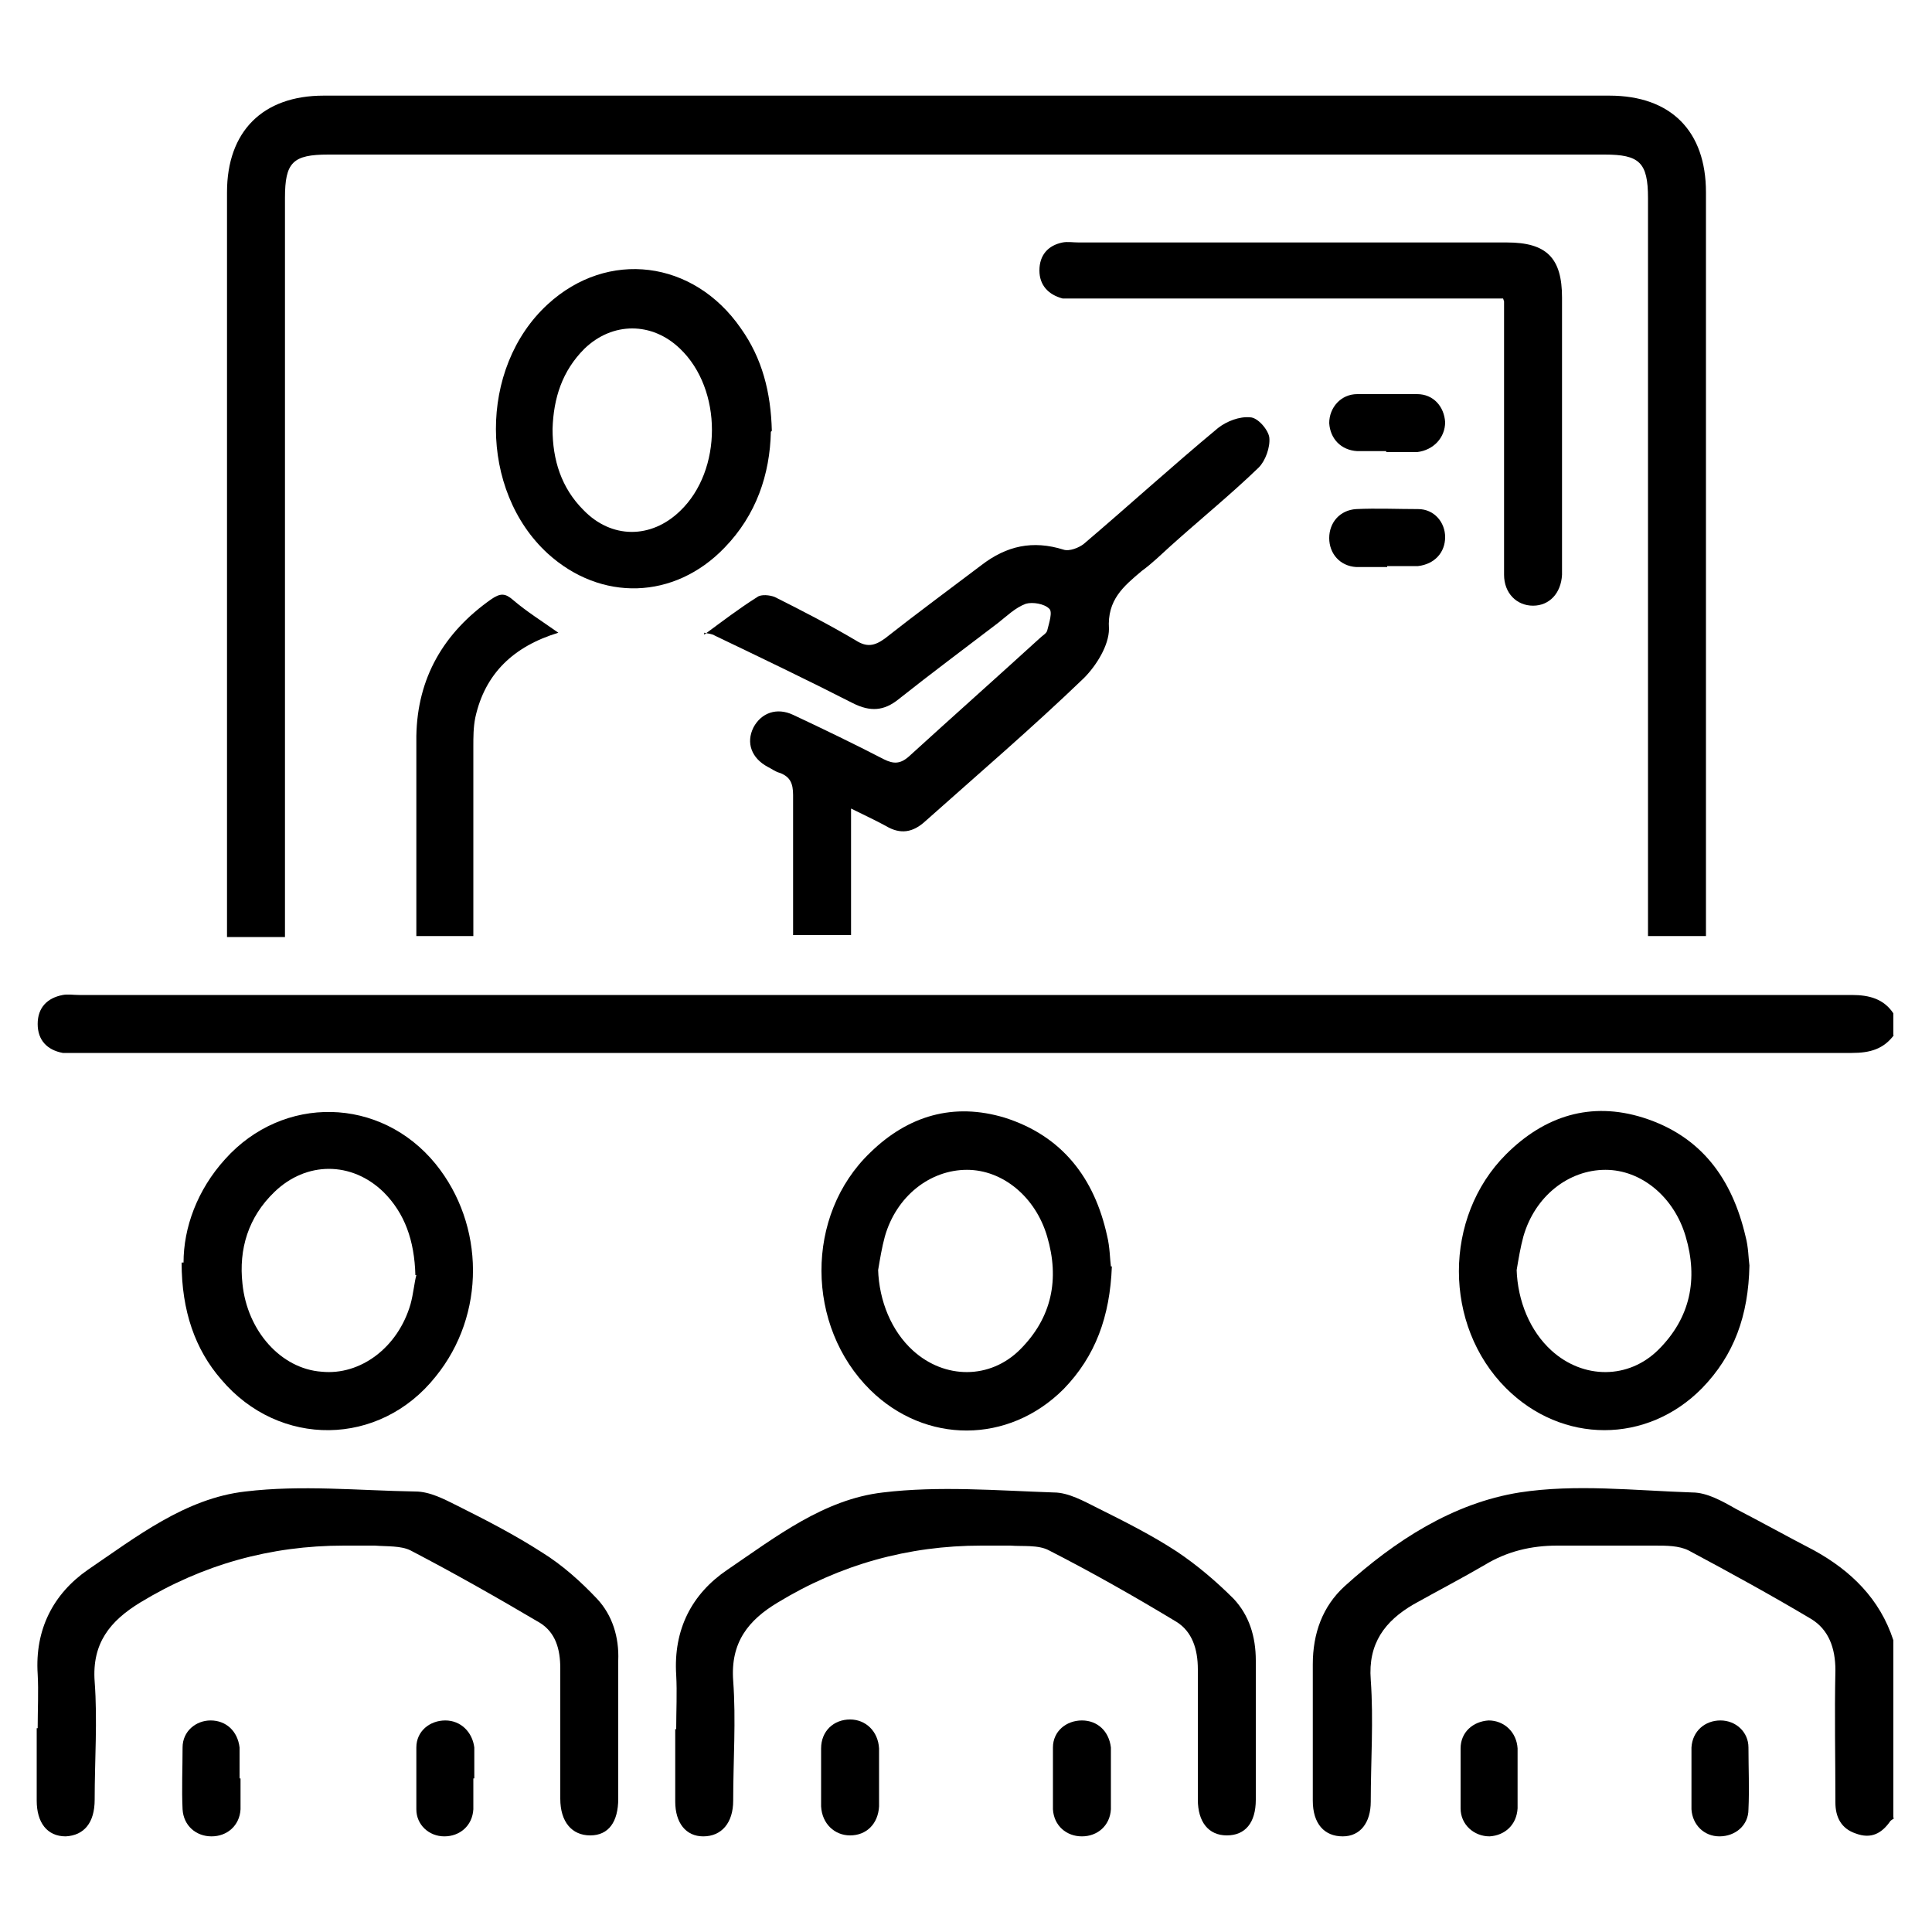
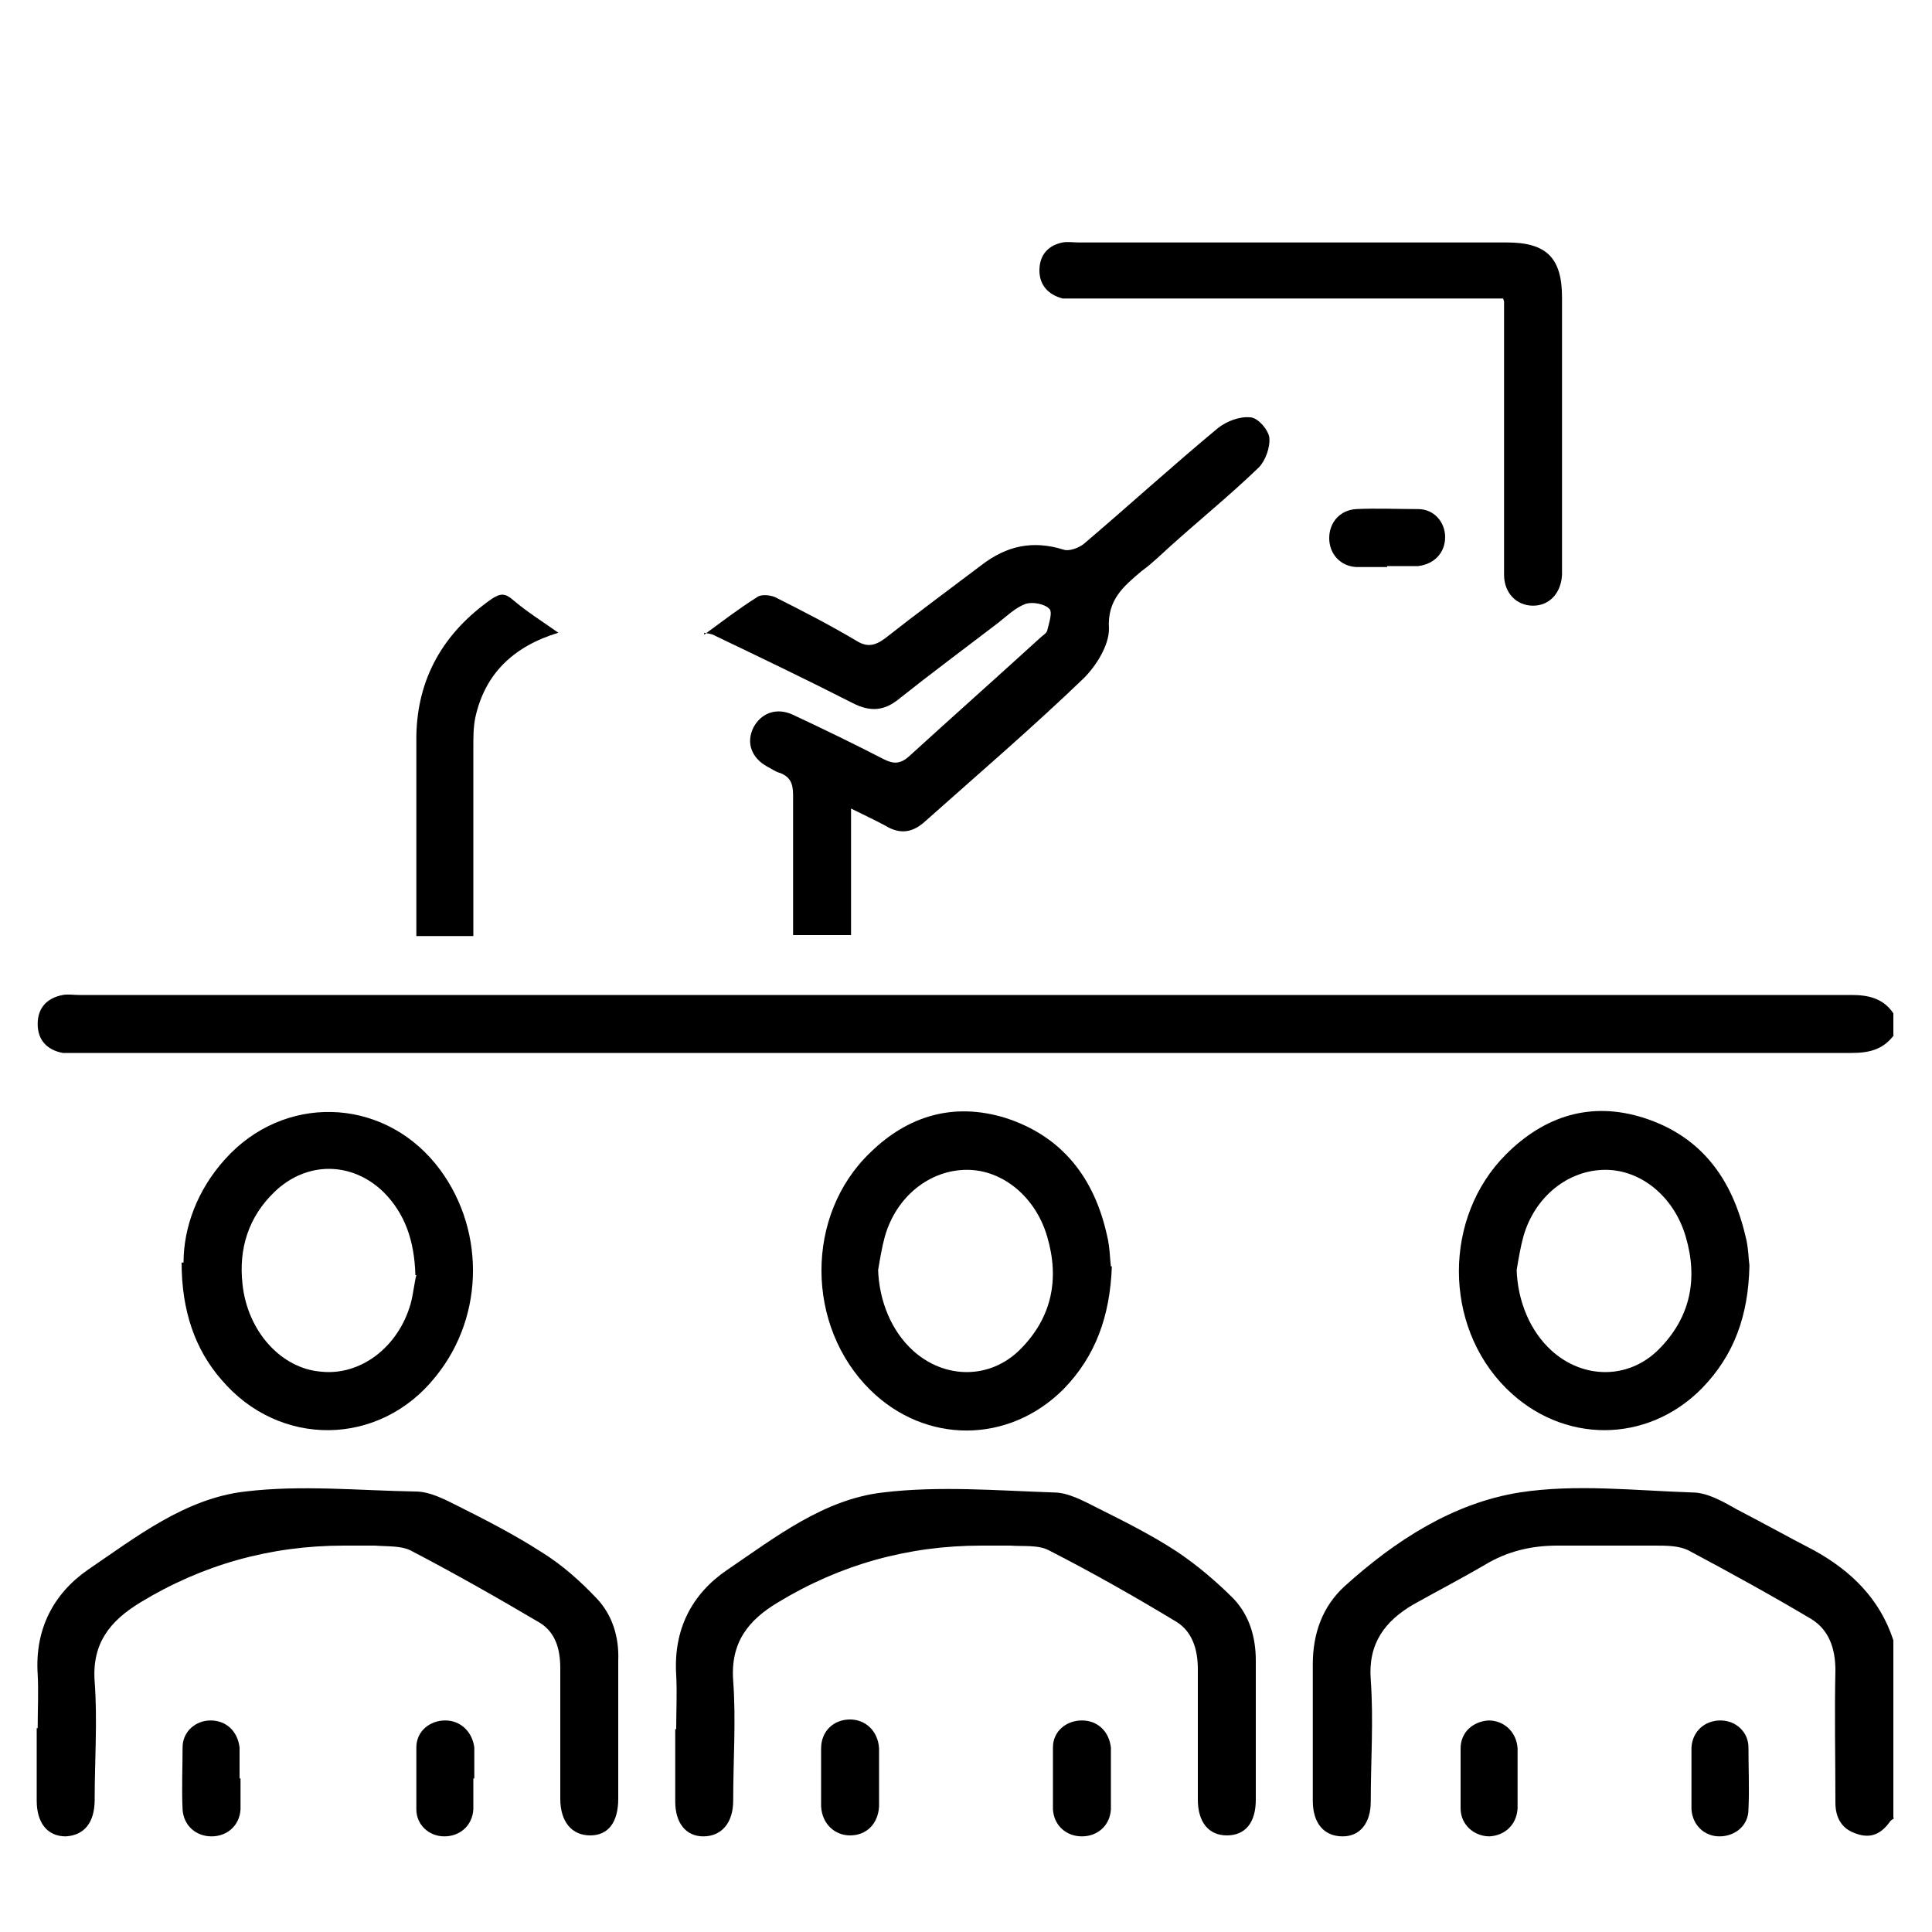
<svg xmlns="http://www.w3.org/2000/svg" id="Layer_1" data-name="Layer 1" version="1.1" viewBox="0 0 200 200">
  <defs>
    <style>
      .cls-1 {
        fill: #000;
        stroke-width: 0px;
      }
    </style>
  </defs>
  <path class="cls-1" d="M196.1,107.1c-1.1,1.5-2.5,1.9-4.4,1.9-61.2,0-122.3,0-183.5,0-.6,0-1.1,0-1.7,0-1.6-.3-2.6-1.3-2.6-3,0-1.7,1-2.7,2.6-3,.5-.1,1.1,0,1.7,0,61.2,0,122.3,0,183.5,0,1.8,0,3.3.4,4.3,1.9v2.3Z" />
  <path class="cls-1" d="M196.1,188.2c-.1.1-.3.2-.4.3-.9,1.3-2,1.9-3.6,1.3-1.5-.5-2.1-1.7-2.1-3.2,0-4.6-.1-9.1,0-13.7,0-2.3-.7-4.2-2.5-5.3-4.2-2.5-8.4-4.8-12.7-7.1-1-.5-2.3-.5-3.5-.5-3.4,0-6.8,0-10.1,0-2.7,0-5.2.6-7.5,2-2.4,1.4-4.9,2.7-7.4,4.1-2.9,1.7-4.7,4-4.4,7.8.3,4.2,0,8.4,0,12.6,0,2.2-1.1,3.6-2.9,3.6-1.9,0-3.1-1.3-3.1-3.7,0-4.7,0-9.4,0-14.1,0-3.2,1-6,3.3-8.1,5.2-4.7,11.2-8.6,18.1-9.7,5.8-.9,11.9-.2,17.9,0,1.5,0,3.1.9,4.5,1.7,2.7,1.4,5.4,2.9,8.1,4.3,3.8,2.1,6.8,5,8.2,9.3v18.4Z" />
-   <path class="cls-1" d="M29.5,97h-6c0-.7,0-1.3,0-2,0-25,0-50,0-75.1,0-6.3,3.7-10,10-10,44.4,0,88.7,0,133.1,0,6.4,0,10,3.7,10,10,0,25,0,50,0,75.1,0,.6,0,1.2,0,1.9h-6v-2.1c0-24.8,0-49.5,0-74.3,0-3.7-.9-4.5-4.5-4.5-44,0-88.1,0-132.1,0-3.7,0-4.5.8-4.5,4.5,0,24.7,0,49.4,0,74.1v2.4Z" />
  <path class="cls-1" d="M72.9,65.7c1.9-1.4,3.6-2.7,5.5-3.9.4-.3,1.3-.2,1.8,0,2.8,1.4,5.7,2.9,8.4,4.5,1.1.7,1.9.6,3-.2,3.3-2.6,6.7-5.1,10-7.6,2.6-2,5.3-2.6,8.5-1.6.6.2,1.6-.2,2.1-.6,4.7-4,9.2-8.1,13.9-12,.9-.7,2.2-1.2,3.3-1.1.8,0,1.9,1.3,2,2.1.1,1-.4,2.4-1.1,3.1-2.9,2.8-6.1,5.4-9.1,8.1-1,.9-1.9,1.8-3,2.6-1.9,1.6-3.6,3-3.4,6,0,1.7-1.3,3.8-2.6,5.1-5.3,5.1-10.9,9.9-16.4,14.8-1.3,1.2-2.6,1.4-4.1.5-1.1-.6-2.2-1.1-3.6-1.8v13.1h-6c0-1.3,0-2.5,0-3.8,0-3.6,0-7.1,0-10.7,0-1.2-.3-1.9-1.4-2.3-.4-.1-.8-.4-1.2-.6-1.7-.9-2.3-2.5-1.5-4.1.8-1.5,2.4-2.1,4.1-1.3,3.2,1.5,6.3,3,9.4,4.6,1,.5,1.7.5,2.6-.3,4.5-4.1,9-8.1,13.5-12.2.3-.3.7-.5.8-.8.2-.8.6-2,.2-2.3-.5-.5-1.7-.7-2.4-.5-1.1.4-2,1.3-2.9,2-3.4,2.6-6.9,5.2-10.3,7.9-1.5,1.2-2.9,1.3-4.7.4-4.7-2.4-9.5-4.7-14.3-7-.3-.2-.7-.2-1.1-.3Z" />
  <path class="cls-1" d="M3.9,178.9c0-1.9.1-3.8,0-5.6-.3-4.6,1.6-8.3,5.2-10.8,5-3.4,10.1-7.4,16.3-8.1,5.8-.7,11.7-.1,17.6,0,1.5,0,3,.8,4.4,1.5,3,1.5,5.9,3,8.7,4.8,2.1,1.3,4,3,5.7,4.8,1.6,1.7,2.3,4,2.2,6.4,0,4.8,0,9.5,0,14.3,0,2.4-1,3.8-2.9,3.8-1.9,0-3.1-1.4-3.1-3.8,0-4.5,0-9,0-13.5,0-2-.5-3.7-2.1-4.7-4.4-2.6-8.8-5.1-13.4-7.5-1-.5-2.4-.4-3.7-.5-1.1,0-2.1,0-3.2,0q-11.4,0-21.1,5.9c-3.1,1.9-5,4.2-4.7,8.2.3,4,0,8.1,0,12.2,0,2.4-1.1,3.7-3,3.8-1.9,0-3-1.4-3-3.7,0-2.5,0-5,0-7.5Z" />
  <path class="cls-1" d="M70,179c0-1.9.1-3.8,0-5.6-.3-4.7,1.6-8.4,5.3-10.9,5-3.4,10-7.3,16.1-8,5.8-.7,11.8-.2,17.7,0,1.5,0,3.1.9,4.5,1.6,2.8,1.4,5.6,2.8,8.2,4.5,2.1,1.4,4.1,3.1,5.9,4.9,1.6,1.7,2.3,3.9,2.3,6.4,0,4.8,0,9.6,0,14.4,0,2.4-1.1,3.7-3,3.7-1.9,0-3-1.4-3-3.7,0-4.5,0-9,0-13.5,0-2.1-.6-3.9-2.2-4.9-4.3-2.6-8.7-5.1-13.2-7.4-1.1-.6-2.7-.4-4-.5-1,0-2,0-3,0q-11.4,0-21.1,5.9c-3,1.8-4.9,4.1-4.6,8.1.3,4.1,0,8.2,0,12.4,0,2.3-1.2,3.7-3.1,3.7-1.8,0-2.9-1.4-2.9-3.6,0-2.5,0-5,0-7.5Z" />
-   <path class="cls-1" d="M155.6,30.9h-9.4c-11.4,0-22.9,0-34.3,0-.6,0-1.3,0-1.9,0-1.5-.4-2.4-1.4-2.4-2.9,0-1.6.9-2.6,2.4-2.9.5-.1,1.1,0,1.7,0,14.8,0,29.5,0,44.3,0,4.1,0,5.7,1.6,5.7,5.7,0,9.2,0,18.4,0,27.6,0,.4,0,.8,0,1.1-.1,1.9-1.3,3.2-3,3.2-1.7,0-3-1.3-3-3.2,0-5.1,0-10.1,0-15.2,0-4.3,0-8.6,0-13.1Z" />
+   <path class="cls-1" d="M155.6,30.9h-9.4c-11.4,0-22.9,0-34.3,0-.6,0-1.3,0-1.9,0-1.5-.4-2.4-1.4-2.4-2.9,0-1.6.9-2.6,2.4-2.9.5-.1,1.1,0,1.7,0,14.8,0,29.5,0,44.3,0,4.1,0,5.7,1.6,5.7,5.7,0,9.2,0,18.4,0,27.6,0,.4,0,.8,0,1.1-.1,1.9-1.3,3.2-3,3.2-1.7,0-3-1.3-3-3.2,0-5.1,0-10.1,0-15.2,0-4.3,0-8.6,0-13.1" />
  <path class="cls-1" d="M19,130.7c0-3.6,1.4-7.5,4.3-10.7,6-6.7,16.1-6.5,21.8.5,5.1,6.3,5.2,15.6,0,22-5.8,7.3-16.2,7.4-22.2.3-2.7-3.1-4.1-7.1-4.1-12.1ZM43,132c-.1-3.6-1.1-6.4-3.3-8.6-3.3-3.2-8-3.2-11.3,0-2.7,2.6-3.7,5.9-3.3,9.5.5,4.9,4,8.8,8.2,9.1,4,.4,7.9-2.5,9.2-7,.3-1.1.4-2.3.6-3Z" />
  <path class="cls-1" d="M115.1,131.1c-.2,5.2-1.7,9.3-5,12.7-5.7,5.7-14.3,5.7-20,.1-6.7-6.6-6.8-18.1,0-24.6,3.9-3.8,8.6-5.2,13.9-3.6,6,1.9,9.3,6.3,10.6,12.2.3,1.2.3,2.5.4,3.2ZM90.9,131.4c.1,3.3,1.4,6.4,3.6,8.4,3.3,3,8,3,11.1-.1,3.3-3.3,4.1-7.3,2.8-11.7-1.2-4.1-4.6-6.9-8.3-6.9-3.8,0-7.3,2.7-8.5,6.9-.3,1.1-.5,2.3-.7,3.5Z" />
  <path class="cls-1" d="M181.1,131c-.1,5.2-1.6,9.3-4.9,12.7-5.7,5.8-14.5,5.8-20.3,0-6.5-6.5-6.5-17.7,0-24.2,4-4,8.8-5.5,14.2-3.8,6,1.9,9.2,6.3,10.6,12.3.3,1.1.3,2.3.4,3ZM157,131.4c.1,3.3,1.4,6.4,3.6,8.4,3.3,3,8,3,11.1-.1,3.3-3.3,4.1-7.3,2.8-11.7-1.2-4.1-4.6-6.9-8.3-6.9-3.8,0-7.3,2.7-8.5,6.9-.3,1.1-.5,2.3-.7,3.5Z" />
-   <path class="cls-1" d="M79.8,44.7c-.1,4.4-1.5,8.6-4.8,12-5.2,5.4-12.8,5.6-18.3.6-7.1-6.5-7.2-19.2,0-25.8,6.2-5.7,15.1-4.6,20,2.5,2.2,3.1,3.1,6.6,3.2,10.6ZM57.2,44.4c0,3.2.9,6.1,3.2,8.4,2.9,3,7,3,10,.1,4.4-4.2,4.4-12.6,0-16.8-2.9-2.8-7-2.8-9.9,0-2.3,2.3-3.2,5.1-3.3,8.3Z" />
  <path class="cls-1" d="M57.8,65.5c-4.6,1.4-7.6,4.2-8.6,8.8-.2,1-.2,2-.2,3,0,6.5,0,13,0,19.6h-5.9c0-.6,0-1.2,0-1.8,0-6.3,0-12.6,0-18.9.1-6,2.8-10.7,7.8-14.2.9-.6,1.4-.6,2.2.1,1.4,1.2,3,2.2,4.7,3.4Z" />
-   <path class="cls-1" d="M143.5,46.7c-1,0-2,0-3,0-1.7-.1-2.8-1.3-2.9-2.9,0-1.6,1.2-3,2.9-3,2.1,0,4.1,0,6.2,0,1.7,0,2.8,1.3,2.9,2.9,0,1.6-1.2,2.9-2.9,3.1-1.1,0-2.1,0-3.2,0Z" />
  <path class="cls-1" d="M143.6,58.7c-1.1,0-2.1,0-3.2,0-1.7-.1-2.8-1.4-2.8-3,0-1.6,1.1-2.9,2.8-3,2.1-.1,4.3,0,6.4,0,1.7,0,2.8,1.4,2.8,2.9,0,1.6-1.1,2.8-2.8,3-1.1,0-2.1,0-3.2,0Z" />
  <path class="cls-1" d="M24.9,184.1c0,1.1,0,2.1,0,3.2-.1,1.7-1.4,2.8-3,2.8-1.6,0-2.9-1.1-3-2.8-.1-2.1,0-4.3,0-6.4,0-1.7,1.4-2.8,2.9-2.8,1.6,0,2.8,1.1,3,2.8,0,1.1,0,2.1,0,3.2Z" />
  <path class="cls-1" d="M49,184.1c0,1.1,0,2.1,0,3.2-.1,1.7-1.4,2.8-3,2.8-1.6,0-2.9-1.2-2.9-2.8,0-2.1,0-4.3,0-6.4,0-1.7,1.4-2.8,3-2.8,1.6,0,2.8,1.2,3,2.8,0,1.1,0,2.1,0,3.2Z" />
  <path class="cls-1" d="M91,184.2c0,.9,0,1.9,0,2.8-.1,1.8-1.3,3-3,3-1.6,0-2.9-1.2-3-3,0-2,0-4,0-6,0-1.8,1.3-3,3-3,1.6,0,2.9,1.2,3,3,0,1.1,0,2.1,0,3.2Z" />
  <path class="cls-1" d="M115,184.1c0,1.1,0,2.1,0,3.2-.1,1.7-1.4,2.8-3,2.8-1.6,0-2.9-1.1-3-2.8,0-2.1,0-4.3,0-6.4,0-1.7,1.4-2.8,3-2.8,1.6,0,2.8,1.1,3,2.8,0,1.1,0,2.1,0,3.2Z" />
  <path class="cls-1" d="M157.1,184.2c0,1,0,2,0,3-.1,1.7-1.3,2.8-2.9,2.9-1.6,0-3-1.2-3-2.9,0-2.1,0-4.1,0-6.2,0-1.7,1.3-2.8,2.9-2.9,1.6,0,2.9,1.2,3,2.9,0,1.1,0,2.1,0,3.2Z" />
  <path class="cls-1" d="M175.1,184.1c0-1.1,0-2.1,0-3.2.1-1.7,1.4-2.8,3-2.8,1.6,0,2.9,1.2,2.9,2.8,0,2.1.1,4.3,0,6.4,0,1.7-1.4,2.8-3,2.8-1.6,0-2.8-1.2-2.9-2.8,0-1.1,0-2.1,0-3.2Z" />
</svg>